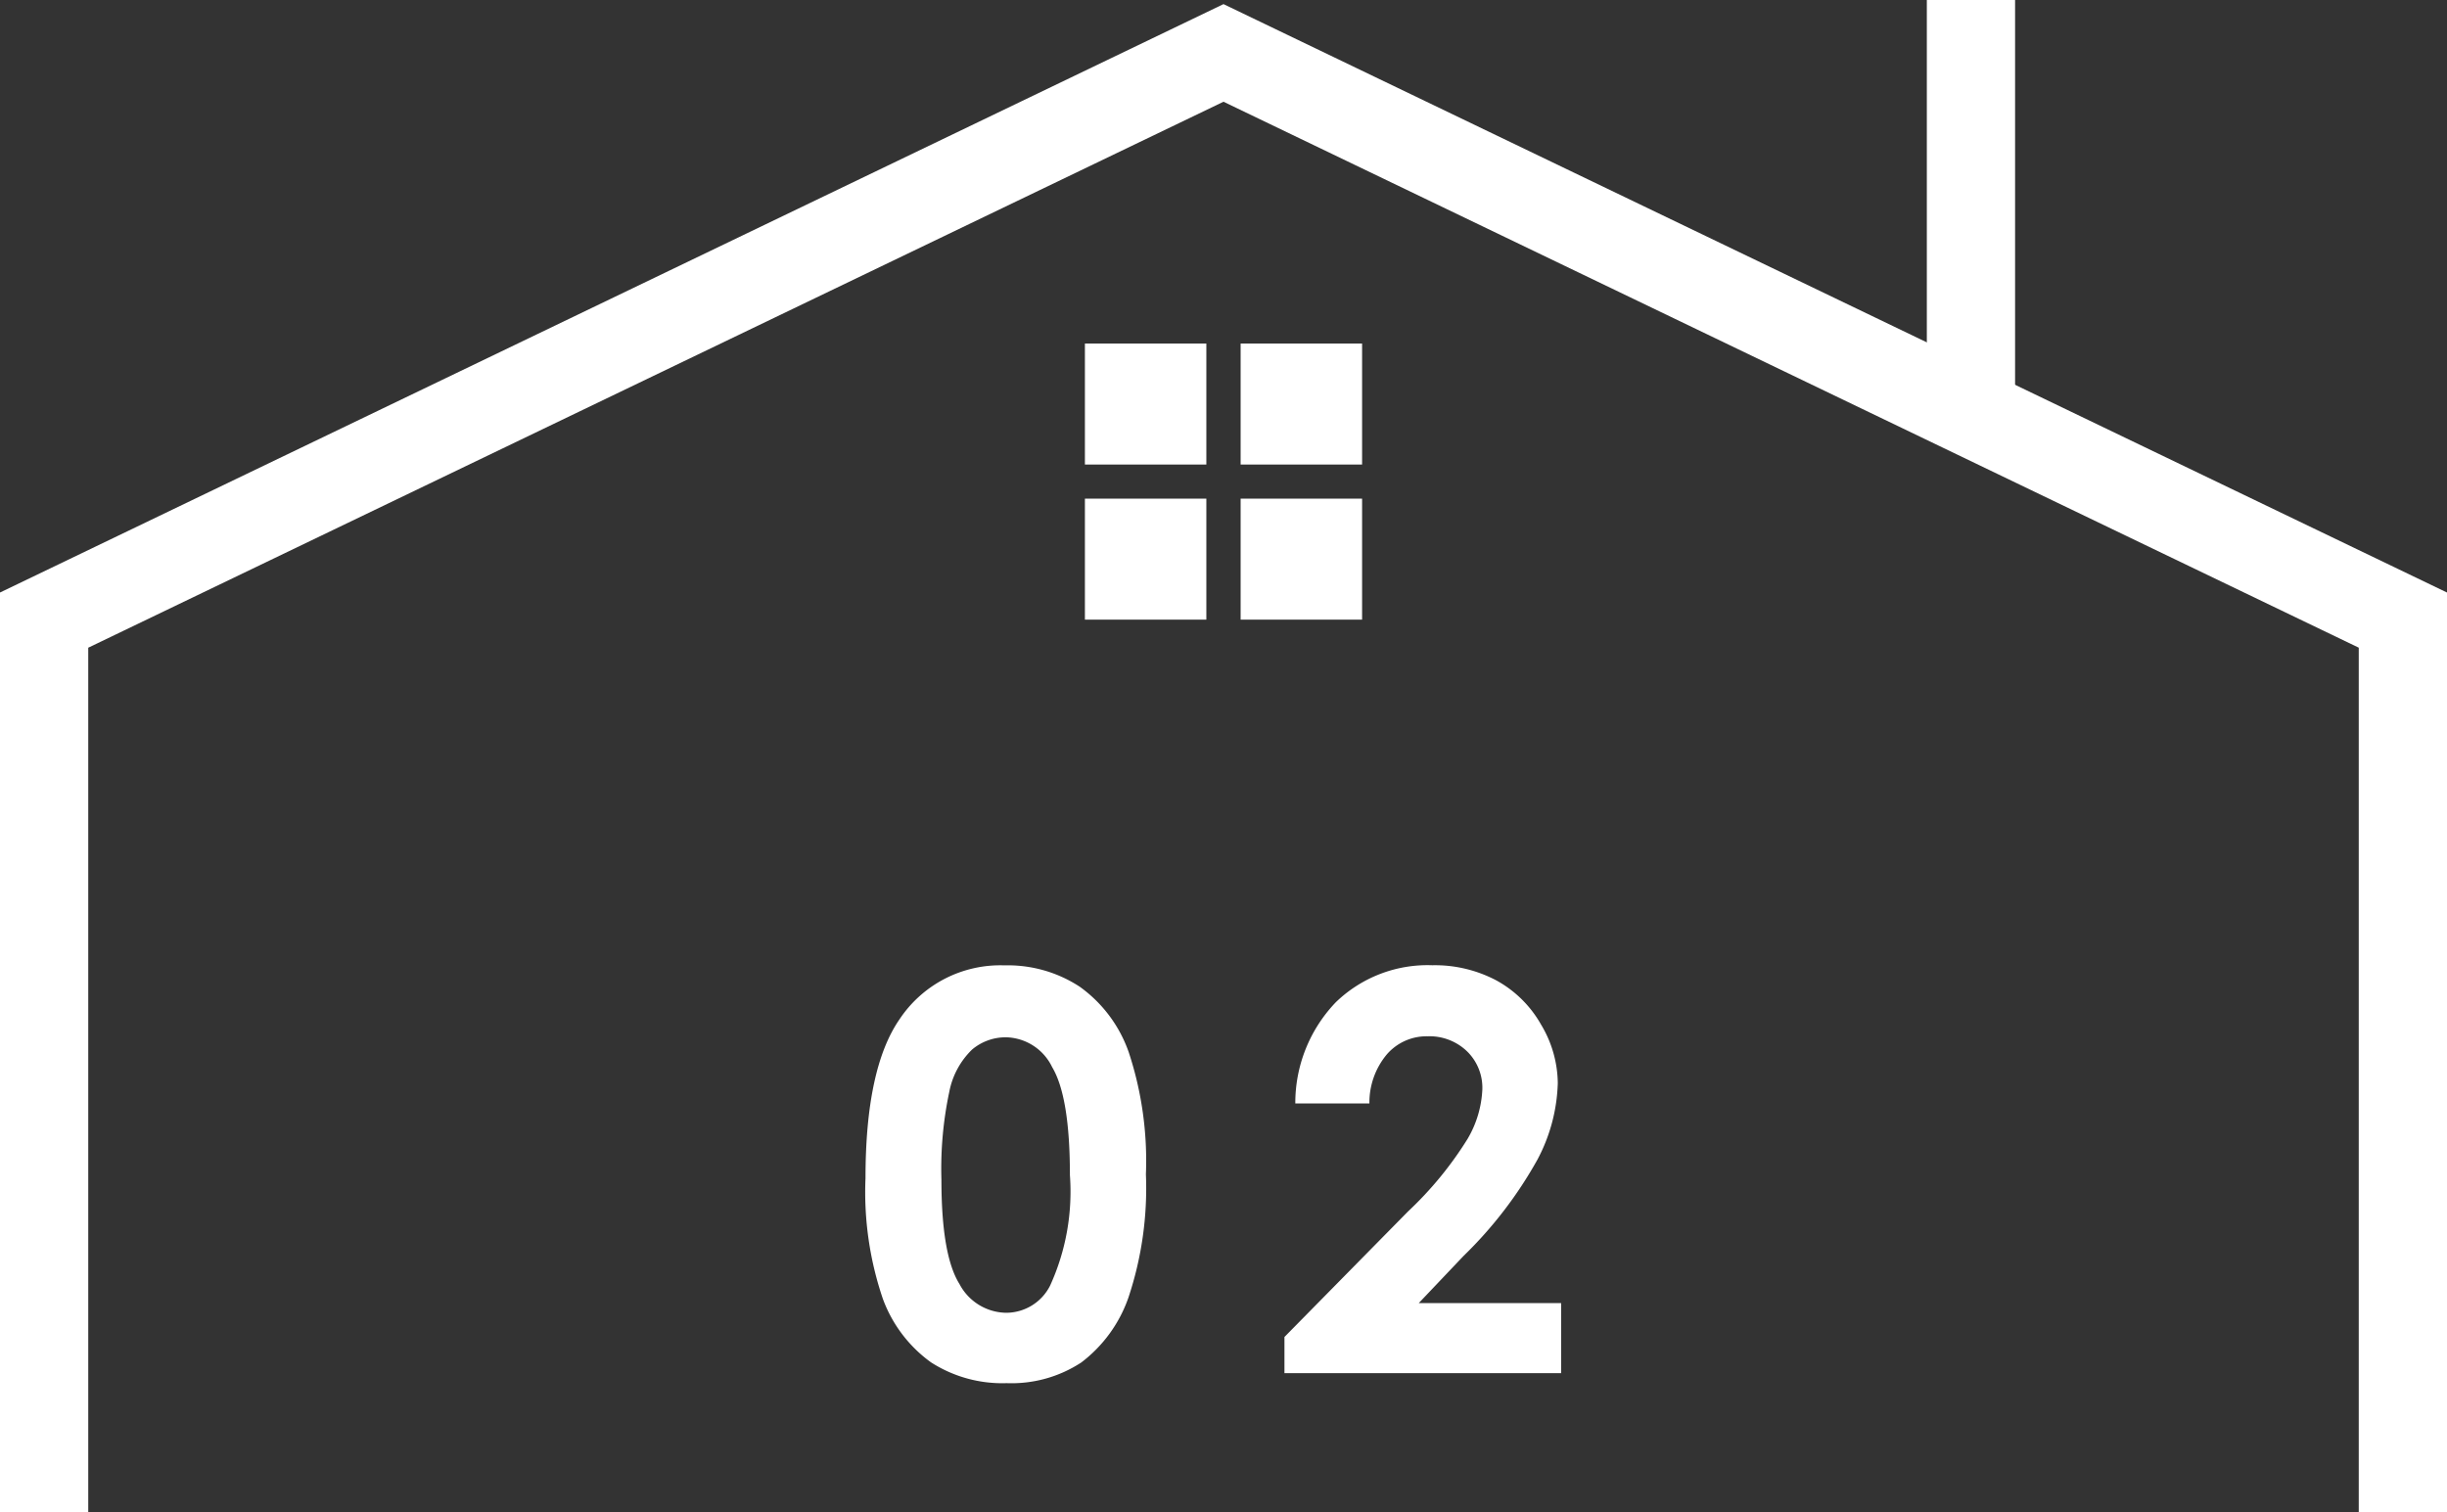
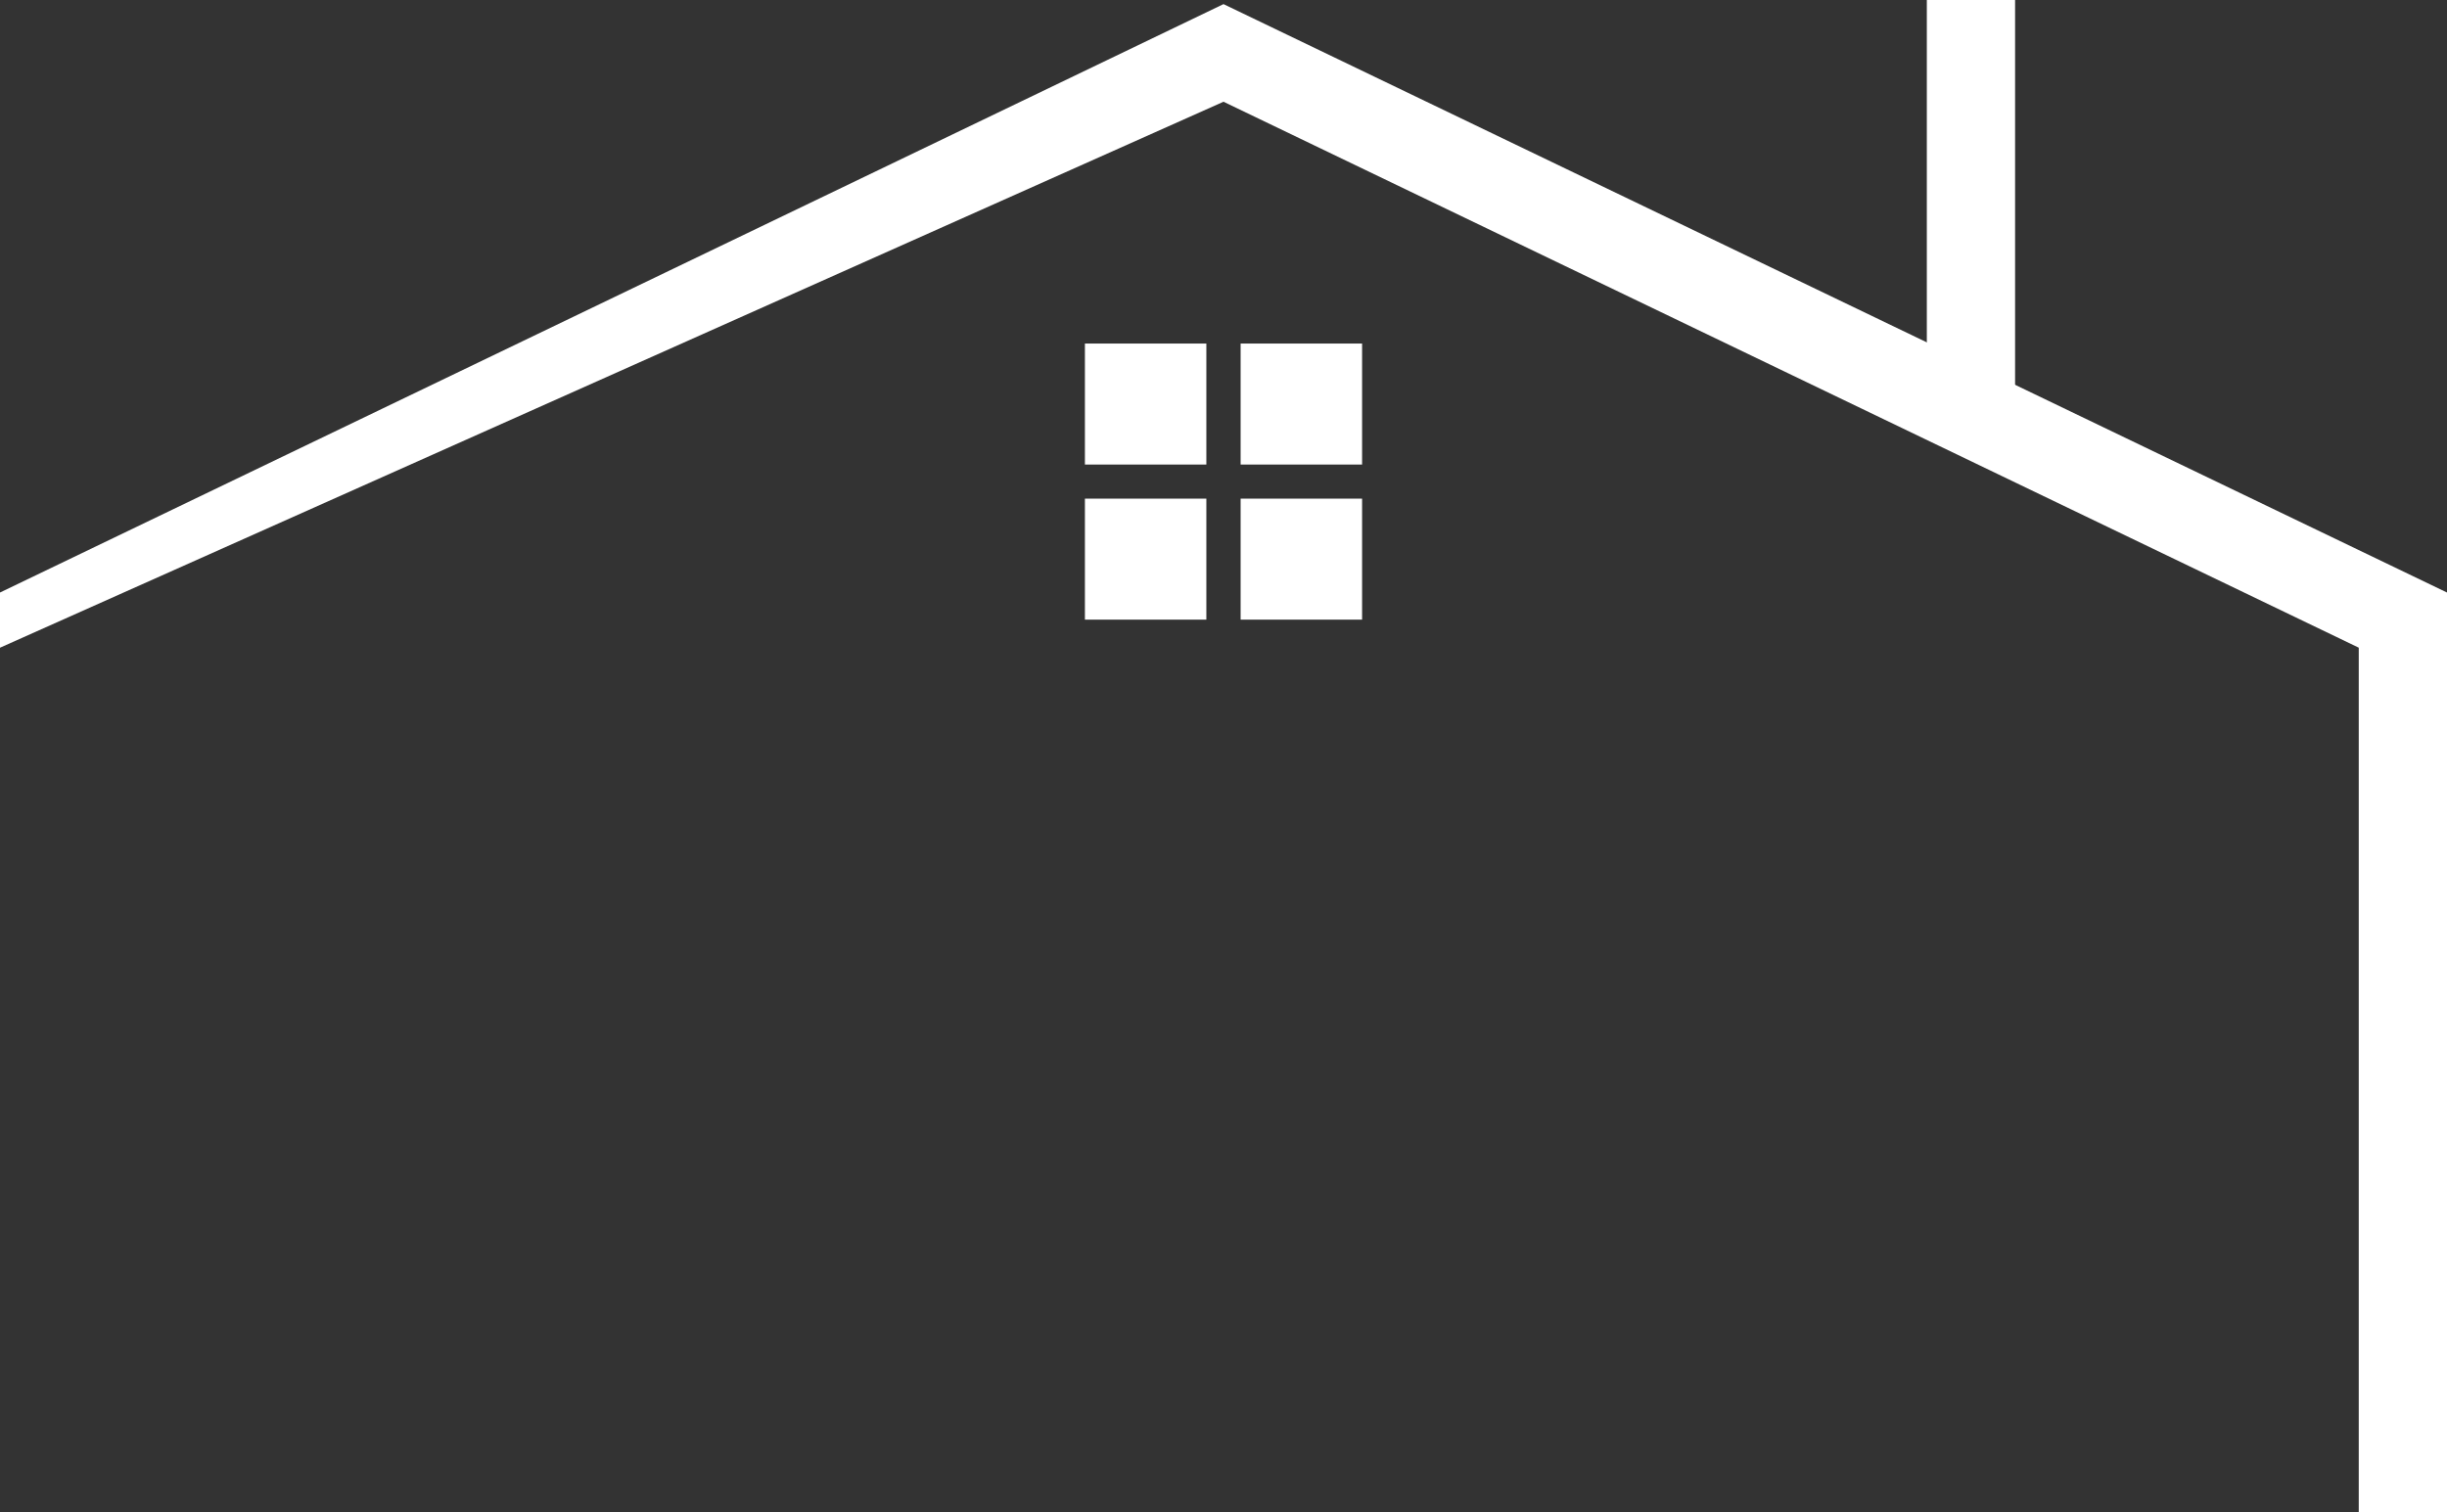
<svg xmlns="http://www.w3.org/2000/svg" width="110" height="68" viewBox="0 0 110 68">
  <rect x="0" y="0" width="110" height="68" fill="#333333" stroke="none" />
  <g id="グループ_9745" data-name="グループ 9745" transform="translate(-80 -1951.5)">
-     <path id="パス_75410" data-name="パス 75410" d="M6.944-18.408a5.9,5.9,0,0,1,3.386.96,6.092,6.092,0,0,1,2.2,2.936,15.56,15.56,0,0,1,.775,5.5,15.52,15.52,0,0,1-.787,5.544A6.228,6.228,0,0,1,10.4-.554a5.719,5.719,0,0,1-3.356.93,5.923,5.923,0,0,1-3.4-.936,6.108,6.108,0,0,1-2.16-2.845A14.879,14.879,0,0,1,.7-8.84q0-4.924,1.525-7.137A5.438,5.438,0,0,1,6.944-18.408Zm.079,3.234a2.341,2.341,0,0,0-1.534.553,3.584,3.584,0,0,0-1.023,1.9,16.649,16.649,0,0,0-.353,3.951q0,3.392.81,4.687a2.411,2.411,0,0,0,2.1,1.295A2.217,2.217,0,0,0,9-4.013a10.182,10.182,0,0,0,.889-4.96q0-3.526-.8-4.863A2.359,2.359,0,0,0,7.023-15.174ZM23.352-12.2H20.021a6.539,6.539,0,0,1,1.824-4.553,5.932,5.932,0,0,1,4.338-1.66,5.9,5.9,0,0,1,2.886.687,5.156,5.156,0,0,1,2,1.982,5.2,5.2,0,0,1,.751,2.632,7.771,7.771,0,0,1-.91,3.429,18.7,18.7,0,0,1-3.327,4.34L25.57-3.223h6.4V-.074H19.533V-1.7l5.552-5.641a16.162,16.162,0,0,0,2.679-3.264,4.791,4.791,0,0,0,.665-2.231,2.289,2.289,0,0,0-.689-1.708,2.432,2.432,0,0,0-1.776-.675,2.359,2.359,0,0,0-1.83.815A3.373,3.373,0,0,0,23.352-12.2Z" transform="translate(118.207 2013.311)" fill="#fff" />
    <g id="グループ_8940" data-name="グループ 8940" transform="translate(80 1951.5)">
      <rect id="長方形_5365" data-name="長方形 5365" width="5.459" height="5.44" transform="translate(48.77 15.446)" fill="#fff" />
      <rect id="長方形_5366" data-name="長方形 5366" width="5.46" height="5.44" transform="translate(55.77 15.446)" fill="#fff" />
      <rect id="長方形_5367" data-name="長方形 5367" width="5.459" height="5.44" transform="translate(48.77 22.419)" fill="#fff" />
      <rect id="長方形_5368" data-name="長方形 5368" width="5.46" height="5.44" transform="translate(55.77 22.419)" fill="#fff" />
-       <path id="パス_75355" data-name="パス 75355" d="M0,26.69V68.05H3.967V29.171L55,4.624l51.033,24.546V68.05H110V26.69L55,.235Z" transform="translate(0 -0.05)" fill="#fff" />
+       <path id="パス_75355" data-name="パス 75355" d="M0,26.69V68.05V29.171L55,4.624l51.033,24.546V68.05H110V26.69L55,.235Z" transform="translate(0 -0.05)" fill="#fff" />
      <rect id="長方形_5369" data-name="長方形 5369" width="3.967" height="18.166" transform="translate(86.617 0)" fill="#fff" />
    </g>
  </g>
</svg>